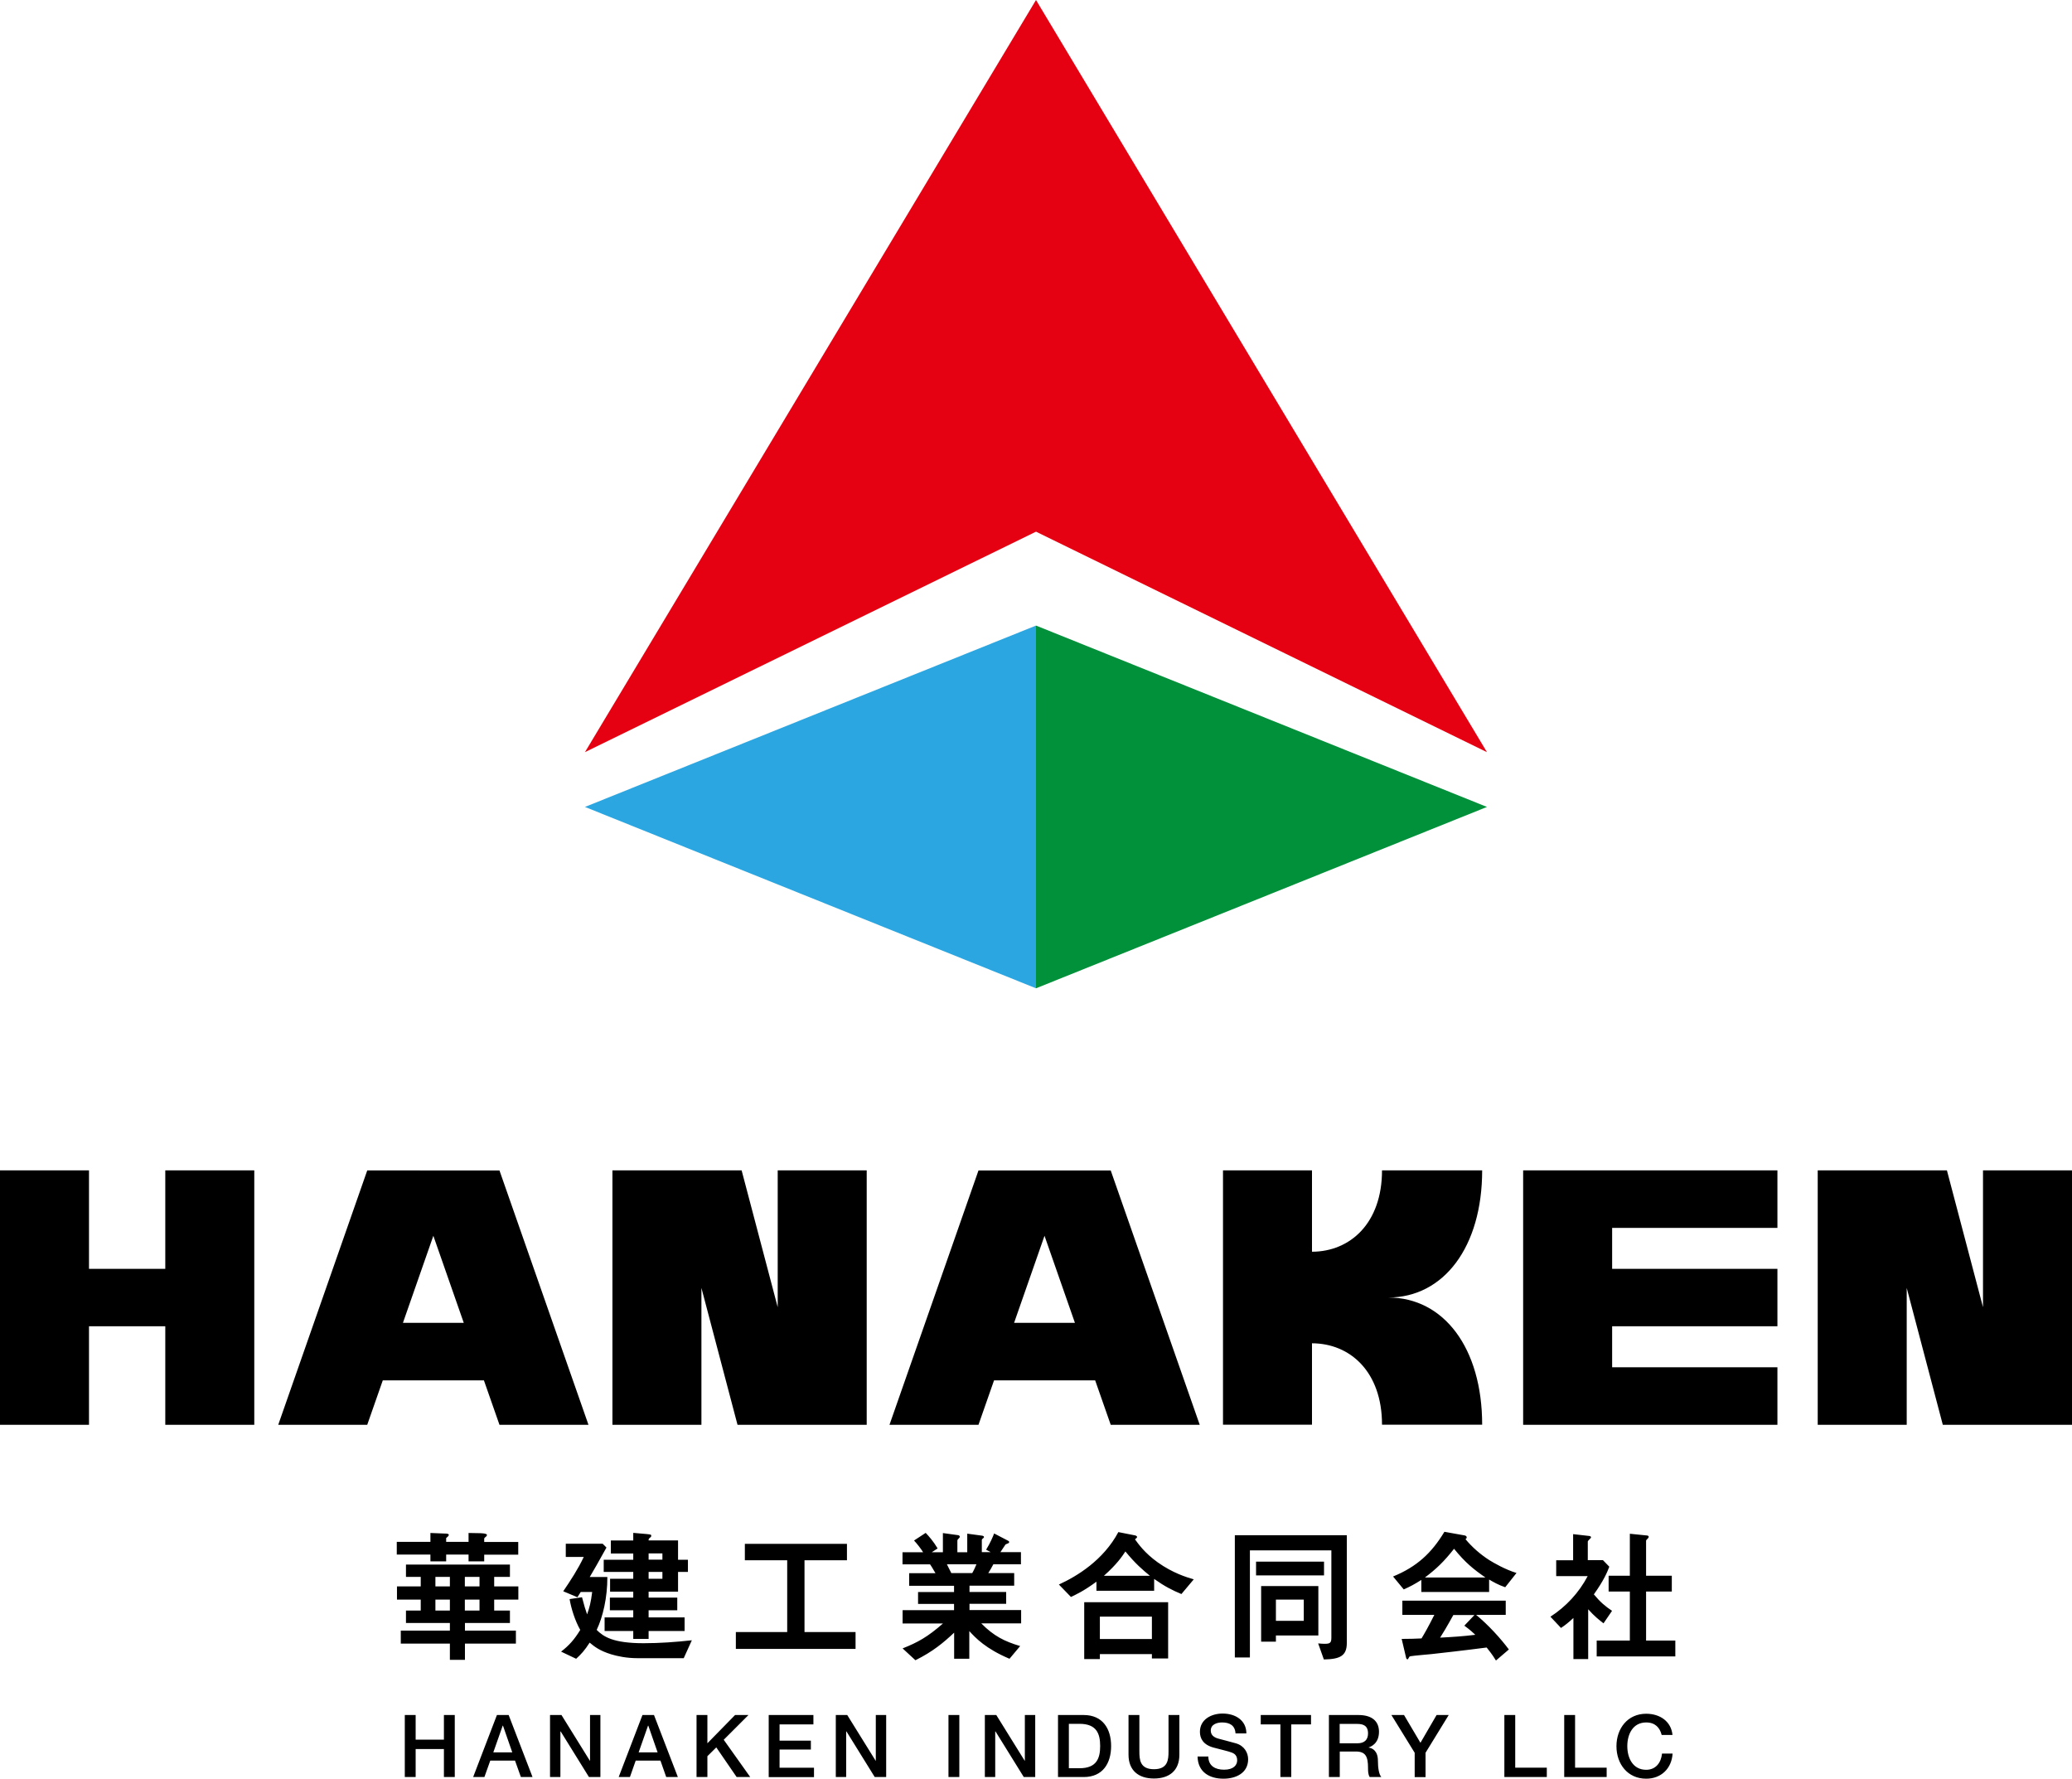
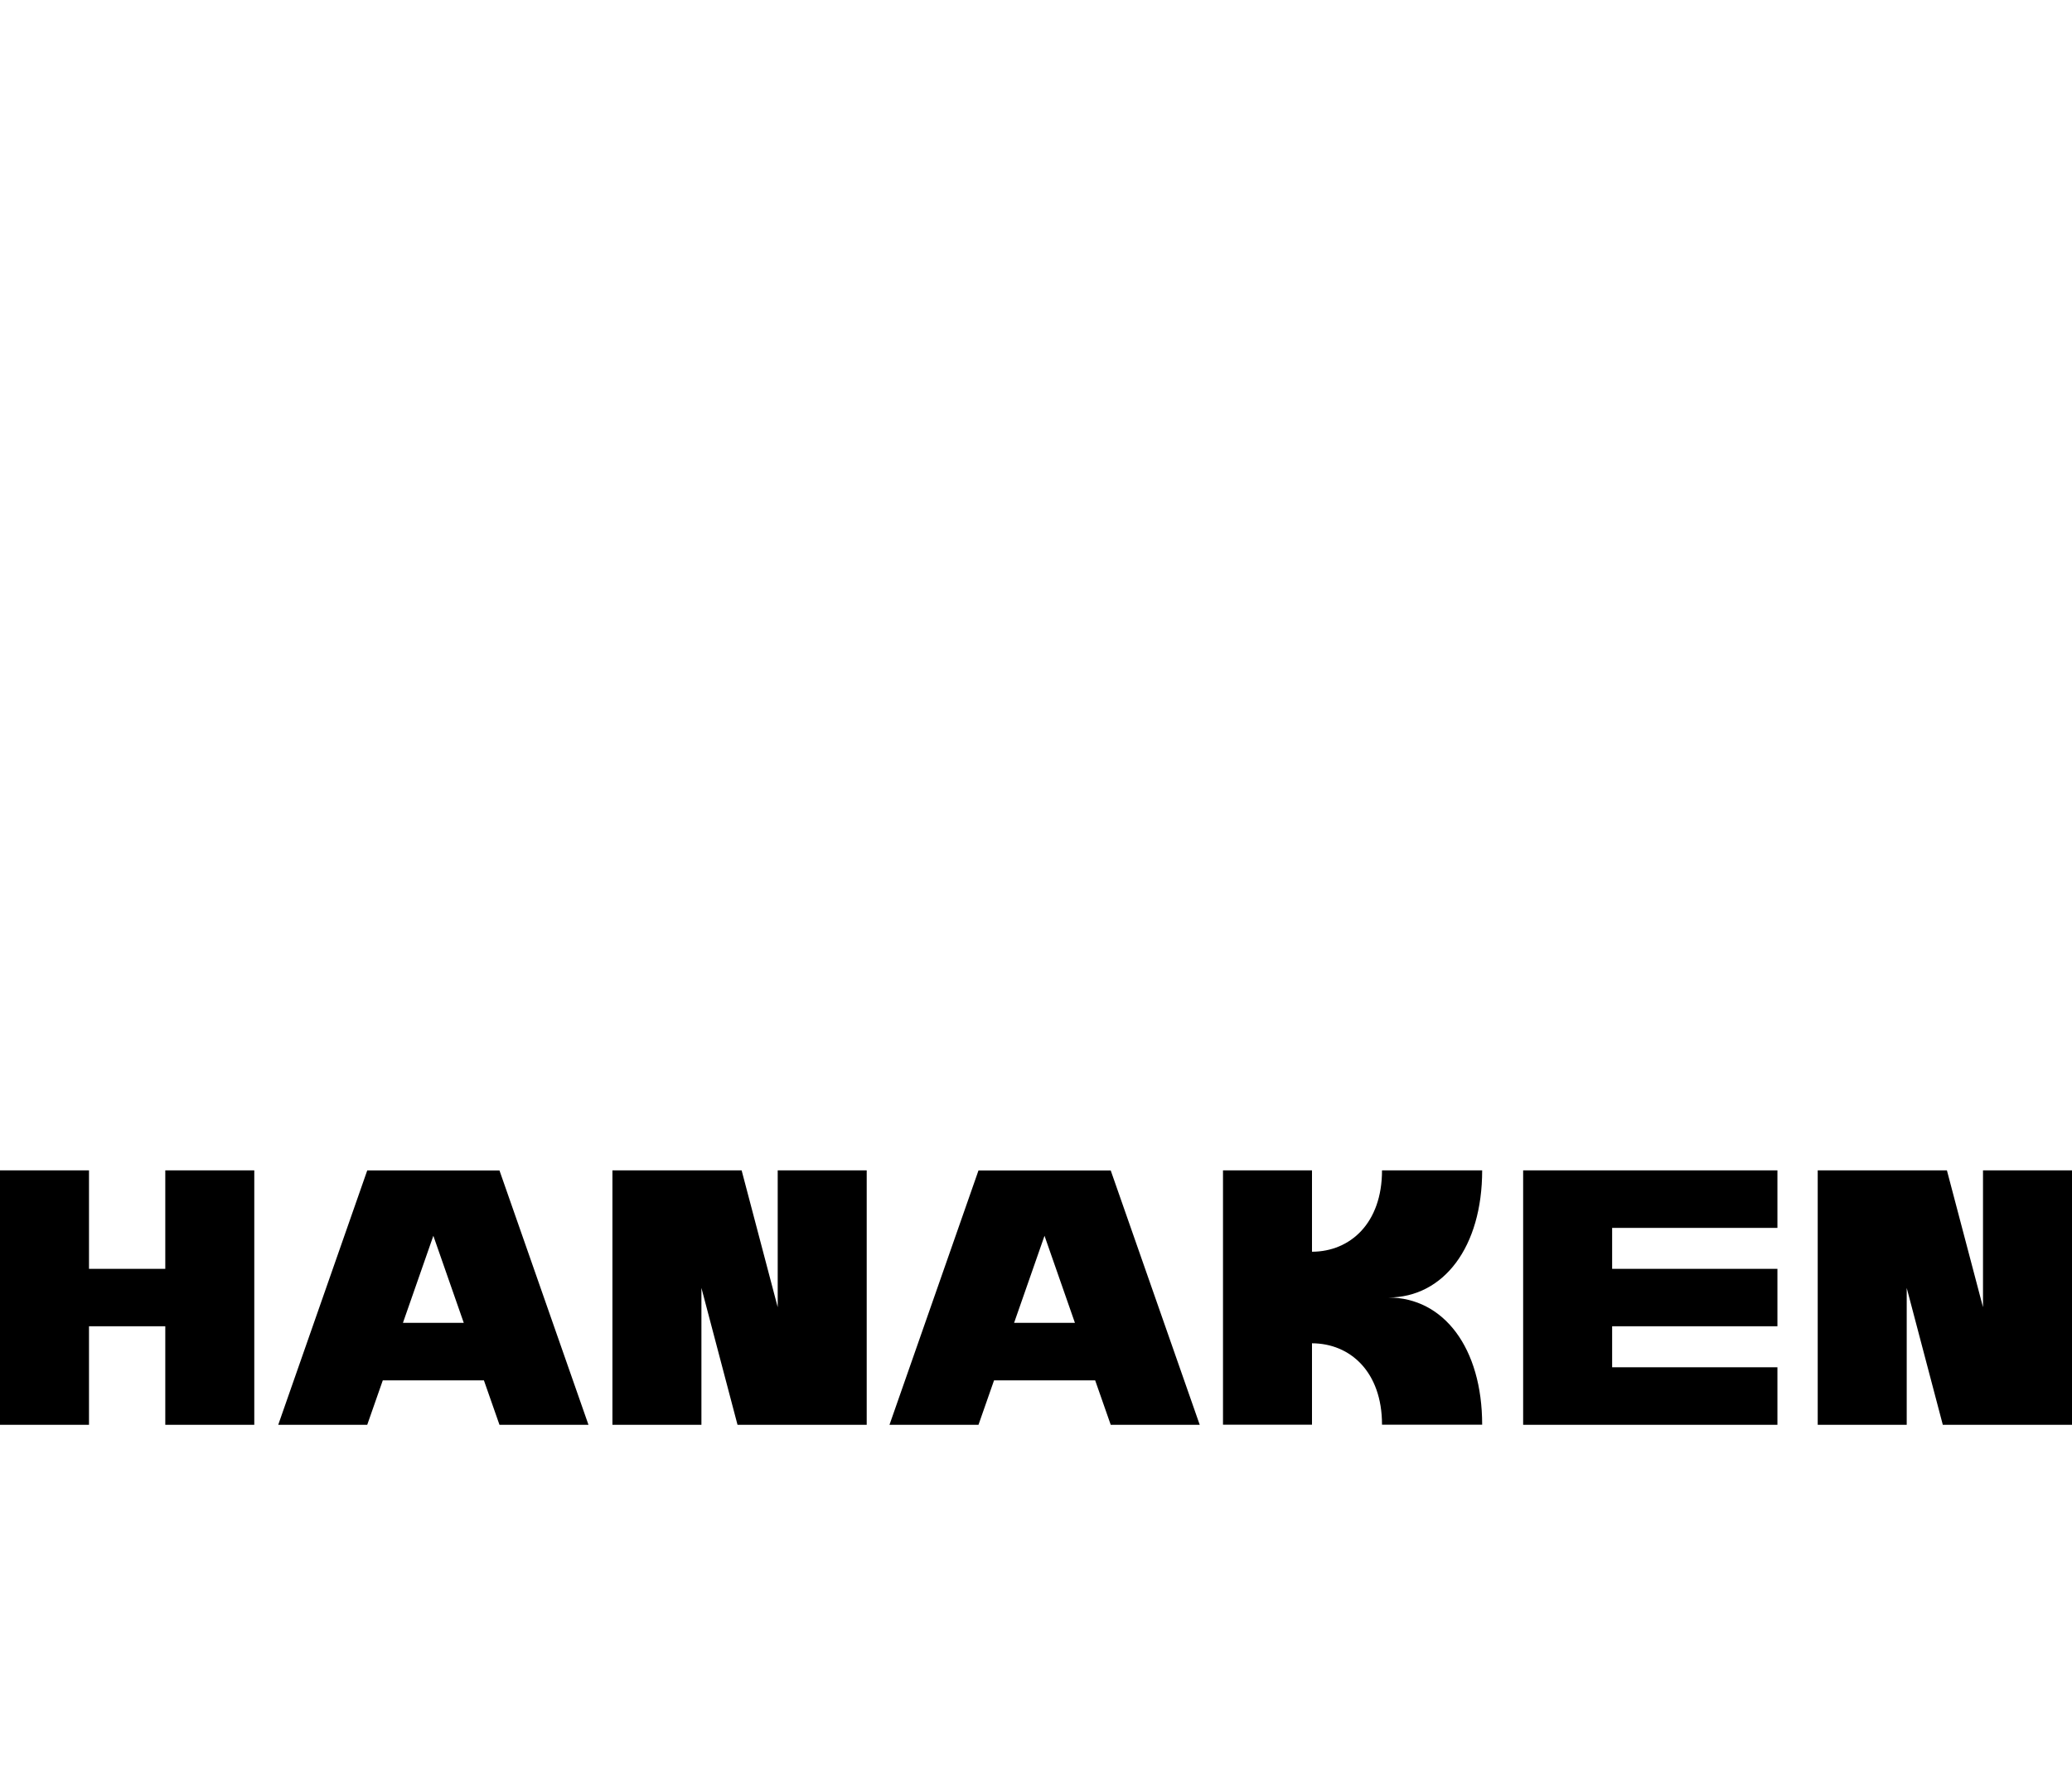
<svg xmlns="http://www.w3.org/2000/svg" id="_レイヤー_2" data-name="レイヤー 2" viewBox="0 0 211.86 181.82">
  <defs>
    <style>.cls-2{stroke-width:0;fill:#000}</style>
  </defs>
  <g id="_レイヤー_1-2" data-name="レイヤー 1">
    <path class="cls-2" d="M79.52 119.64v13.99l-3.69-13.99H62.62v26.01h9.1v-13.99l3.69 13.99h13.21v-26.01h-9.1zm123.24 0v13.99l-3.69-13.99h-13.21v26.01h9.1v-13.99l3.69 13.99h13.21v-26.01h-9.1zM51.07 145.65h9.1l-9.1-26H37.55l-9.1 26h9.1l1.59-4.54h10.34l1.59 4.54zm-9.87-10.42l3.11-8.9 3.11 8.9h-6.23zm72.37 10.42h9.1l-9.1-26h-13.52l-9.1 26h9.1l1.59-4.54h10.34l1.59 4.54zm-9.88-10.42l3.11-8.9 3.11 8.9h-6.23zm78.05-9.71v-5.88h-26v26.01h26v-5.88h-16.9v-4.19h16.9v-5.87h-16.9v-4.19h16.9zM16.9 119.64v10.07H9.1v-10.07H0v26.01h9.1v-10.07h7.8v10.07H26v-26.01h-9.1zm125.05 13c5.67 0 9.6-5.17 9.6-13h-10.24c0 5.4-3.25 8.31-7.16 8.32v-8.32h-9.1v26h9.1v-8.32c3.91.01 7.16 2.92 7.16 8.32h10.24c0-7.83-3.92-13-9.6-13z" />
    <g stroke-width="0">
-       <path fill="#e50012" d="M105.93 0L59.81 76.89l46.12-22.54 46.11 22.54L105.93 0z" />
-       <path fill="#00913a" d="M152.04 82.49l-46.11-18.54v37.08l46.11-18.54z" />
-       <path fill="#2ca6e0" d="M105.93 82.49V63.95L59.81 82.49l46.12 18.54V82.49z" />
-     </g>
-     <path class="cls-2" d="M41.39 175.32h1.11v2.52h2.89v-2.52h1.11v6.34h-1.11v-2.86H42.5v2.86h-1.11v-6.34zm9.44 0h1.18l2.44 6.34h-1.19l-.6-1.68h-2.53l-.6 1.68h-1.15l2.43-6.34zm-.39 3.82h1.94l-.95-2.73h-.03l-.96 2.73zm5.8-3.82h1.17l2.9 4.67h.02v-4.67h1.06v6.34h-1.17L57.33 177h-.03v4.66h-1.06v-6.34zm9.45 0h1.18l2.44 6.34h-1.19l-.59-1.68H65l-.59 1.68h-1.15l2.43-6.34zm-.39 3.82h1.94l-.95-2.73h-.03l-.96 2.73zm5.92-3.82h1.11v2.89l2.83-2.89h1.37L74 177.85l2.71 3.81h-1.39l-2.08-3.03-.91.9v2.13h-1.11v-6.34zm7.38 0h4.57v.96h-3.46v1.66h3.2v.91h-3.2v1.86h3.52v.96H78.6v-6.34zm6.86 0h1.17l2.9 4.67h.02v-4.67h1.06v6.34h-1.17L86.55 177h-.03v4.66h-1.06v-6.34zm11.52 0h1.11v6.34h-1.11v-6.34zm3.72 0h1.17l2.9 4.67h.02v-4.67h1.06v6.34h-1.17l-2.89-4.66h-.03v4.66h-1.06v-6.34zm7.48 0h2.63c1.95 0 2.8 1.42 2.8 3.17s-.84 3.17-2.8 3.17h-2.63v-6.34zm1.11 5.44h1.09c1.74 0 2.11-1 2.11-2.27s-.37-2.27-2.11-2.27h-1.09v4.53zm6.1-5.44h1.11v3.7c0 .85.05 1.84 1.49 1.84s1.49-.99 1.49-1.84v-3.7h1.11v4.06c0 1.63-1.04 2.43-2.6 2.43s-2.6-.81-2.6-2.43v-4.06zm8.16 4.23c0 .98.72 1.36 1.61 1.36.98 0 1.34-.48 1.34-.96s-.27-.68-.52-.78c-.44-.17-1.02-.28-1.89-.52-1.08-.29-1.4-.95-1.4-1.61 0-1.27 1.17-1.87 2.32-1.87 1.32 0 2.43.7 2.43 2.03h-1.11c-.05-.82-.6-1.12-1.37-1.12-.52 0-1.16.19-1.16.83 0 .44.3.69.76.82.1.03 1.5.39 1.83.49.84.25 1.23.96 1.23 1.62 0 1.42-1.26 1.99-2.52 1.99-1.45 0-2.62-.69-2.65-2.27h1.11zm5.37-4.23h5.13v.96h-2.02v5.38h-1.11v-5.38h-2.01v-.96zm6.95 0h3.03c1.39 0 2.1.64 2.1 1.71 0 1.22-.84 1.53-1.05 1.6v.02c.38.05.94.34.94 1.34 0 .74.11 1.41.35 1.67h-1.19c-.17-.28-.17-.62-.17-.93 0-1.16-.24-1.68-1.26-1.68h-1.63v2.61h-1.11v-6.34zm1.11 2.89h1.82c.7 0 1.08-.35 1.08-1.01 0-.81-.52-.97-1.1-.97h-1.8v1.98zm7.67.97l-2.38-3.86h1.29l1.68 2.84 1.65-2.84h1.24l-2.37 3.86v2.49h-1.11v-2.49zm9.17-3.86h1.11v5.38h3.23v.96h-4.34v-6.34zm6.12 0h1.11v5.38h3.23v.96h-4.34v-6.34zm9.96 2.02c-.19-.73-.66-1.26-1.58-1.26-1.36 0-1.93 1.2-1.93 2.42s.57 2.42 1.93 2.42c.99 0 1.53-.74 1.62-1.66h1.08c-.09 1.52-1.16 2.57-2.7 2.57-1.9 0-3.04-1.51-3.04-3.32s1.14-3.32 3.04-3.32c1.43 0 2.56.8 2.69 2.17h-1.11zM49.51 158.92v.69h-1.6v-.69h-2.29v.69h-1.61v-.69h-3.44v-1.3h3.44v-.91l1.48.06c.13 0 .4 0 .4.13s-.13.19-.27.33v.39h2.29v-.91l1.06.02c.23 0 .82.02.82.18 0 .06-.04.14-.14.21-.13.09-.14.15-.14.19v.32h3.48v1.3h-3.48zm1.02 4.6v1.12h1.61v1.27h-4.6v.78h5.21v1.33h-5.21v1.66H46v-1.66h-5.02v-1.33H46v-.78h-4.49v-1.27h1.51v-1.12h-2.43v-1.35h2.43v-.97h-1.51v-1.26h10.63v1.26h-1.61v.97H53v1.35h-2.47zM46 161.2h-1.48v.97H46v-.97zm0 2.32h-1.48v1.12H46v-1.12zm3.03-2.32h-1.5v.97h1.5v-.97zm0 2.32h-1.5v1.12h1.5v-1.12zm20.85 5.99h-4.67c-1.18 0-2.09-.21-2.7-.39-1.18-.36-1.73-.79-2.22-1.2-.5.78-.86 1.18-1.38 1.65l-1.54-.73c.83-.64 1.35-1.23 1.96-2.22-.53-.93-.92-2.16-1.09-3.15l1.27-.19c.23.9.35 1.26.52 1.75.24-.67.39-1.23.52-2.29h-1.17c-.11.18-.27.43-.34.54l-1.45-.61c.76-1.12 1.51-2.26 2.1-3.51h-1.84v-1.35h3.77l.39.39c-.98 1.77-1.15 2.05-1.71 3.01h1.8c.01 2.1-.46 4.09-1.09 5.41.69.69 1.67 1.36 4.8 1.36 1.65 0 3.29-.12 4.93-.3l-.83 1.83zm-.55-8.82v2.02h-3.01v.61h2.93v1.29h-2.93v.73H70v1.39h-3.68v.81h-1.57v-.81h-2.93v-1.39h2.93v-.73h-2.39v-1.29h2.39v-.61h-2.37v-1.32h2.37v-.7h-3.02v-1.24h3.02v-.64h-2.29v-1.33h2.29v-.78l1.37.12c.43.05.47.05.47.18 0 .09-.06.15-.13.19-.13.12-.14.13-.14.28h3.01v1.98h1.01v1.24h-1.01zm-1.6-1.89h-1.41v.64h1.41v-.64zm0 1.89h-1.41v.7h1.41v-.7zm7.51 7.87v-1.72h5.25v-7.34h-4.33v-1.68H86.6v1.68h-4.34v7.34h5.22v1.72H75.24zm25.1-2.6c1.28 1.29 2.36 1.83 3.97 2.31l-1.09 1.3c-2.43-1.03-3.45-2.11-4.11-2.83v2.83h-1.55v-2.67c-1.08 1.02-2.2 1.95-3.96 2.82l-1.31-1.21c1.54-.61 2.56-1.17 4.13-2.55h-4.13v-1.36h5.26v-.64h-3.68v-1.21h3.68v-.64h-4.59v-1.29h2.69c-.36-.61-.4-.69-.55-.9h-2.82v-1.24h2.11c-.27-.42-.6-.84-.93-1.2l1.19-.78c.34.36.78.85 1.22 1.59l-.6.39h1.14v-1.96l1.6.22s.13.06.13.14c0 .09-.07.15-.11.19-.07.06-.14.13-.14.24v1.17h1.01v-1.9l1.55.21c.07.02.16.05.16.13 0 .06-.04.11-.11.15-.04.03-.11.09-.11.16v1.24h.91l-.47-.25c.43-.7.68-1.3.82-1.66l1.44.75s.1.06.1.12-.06.12-.09.13c-.04.02-.24.09-.29.13-.03.03-.43.66-.52.78h2.1v1.24h-2.82c-.19.36-.33.6-.52.9h2.65v1.29h-4.57v.64h3.75v1.21h-3.75v.64h5.28v1.36h-4.04zm-3.52-6.05c.19.37.2.42.45.9h2.14c.17-.29.32-.63.43-.9h-3.02zm23.97 3.04c-.93-.39-1.67-.76-2.78-1.54v1.21h-5.9v-.93c-1.32.97-2.1 1.32-2.61 1.56l-1.23-1.27c1.86-.85 4.55-2.49 6.08-5.36l1.72.34c.13.03.2.12.2.16 0 .06-.13.18-.22.24.34.46.97 1.38 2.32 2.35 1.56 1.11 2.97 1.53 3.69 1.74l-1.26 1.5zm-3.01 6.59v-.45h-5.32v.51h-1.6v-5.81h8.58v5.75h-1.66zm0-4.28h-5.32v2.29h5.32v-2.29zm-2.71-6.66c-.34.51-.85 1.29-2.2 2.49h4.71c-.73-.6-1.48-1.23-2.51-2.49zm20.3 11.06l-.59-1.66c.3.03.52.04.65.04.56 0 .7-.09.7-.63v-8.92h-8.33v10.95h-1.54v-12.5h11.45v11.01c0 1.33-.7 1.66-2.34 1.69zm-6.94-8.61v-1.41h6.95v1.41h-6.95zm2.03 6.14v.63h-1.51v-5.68h5.85v5.05h-4.34zm2.85-3.67h-2.85v2.17h2.85v-2.17zm20.6-1.26c-.73-.25-1.22-.54-1.65-.79v1.27h-6.93v-1.23c-.73.46-1.16.69-1.8.97l-1.09-1.32c2.44-1 3.94-2.4 5.25-4.57l2.06.37c.11.02.22.09.22.19 0 .09-.06.16-.13.19.7.84 1.53 1.56 2.43 2.14.5.31 1.65.97 2.79 1.32l-1.14 1.44zm-.95 7.49c-.14-.22-.32-.55-.95-1.33-1.97.26-5.21.63-5.62.67-.3.03-1.83.16-2.17.22-.07.02-.12.04-.14.1-.09.18-.13.22-.17.22s-.11-.06-.13-.13l-.46-1.96c.91 0 1.31-.02 2.03-.05.36-.6.66-1.12 1.31-2.41h-3.27v-1.45h10.57v1.45h-3.03c1.24 1.02 2.5 2.4 3.35 3.54l-1.31 1.12zm-4.28-11.43c-1.04 1.32-1.8 2.05-2.98 2.94h6.18c-1.22-.84-2.07-1.53-3.21-2.94zm1.04 7.87l1.04-1.09h-2.16c-.68 1.24-1.09 1.9-1.35 2.31 1.21-.06 2.4-.14 3.6-.29-.2-.19-.55-.52-1.12-.93zm14.24-.24c-.43-.33-.96-.75-1.57-1.44v5.09h-1.51v-4.2c-.49.45-.79.7-1.27 1.02l-1.08-1.15c1.58-1.02 2.91-2.44 3.81-4.15h-3.22v-1.62h1.73v-2.67l1.67.19c.09.02.16.06.16.13 0 .06-.06.12-.1.15-.2.21-.23.24-.23.3v1.89h1.55l.65.67c-.22.57-.53 1.35-1.58 2.83.68.81 1.16 1.21 1.86 1.68l-.86 1.26zm-.7 3.38v-1.62h3.39v-5.01h-2.17v-1.62h2.17v-4.29l1.77.18c.07 0 .16.06.16.13 0 .05-.03.11-.07.15-.12.12-.2.19-.2.26v3.57h2.63v1.62h-2.63v5.01h2.99v1.62h-8.04z" />
+       </g>
  </g>
</svg>